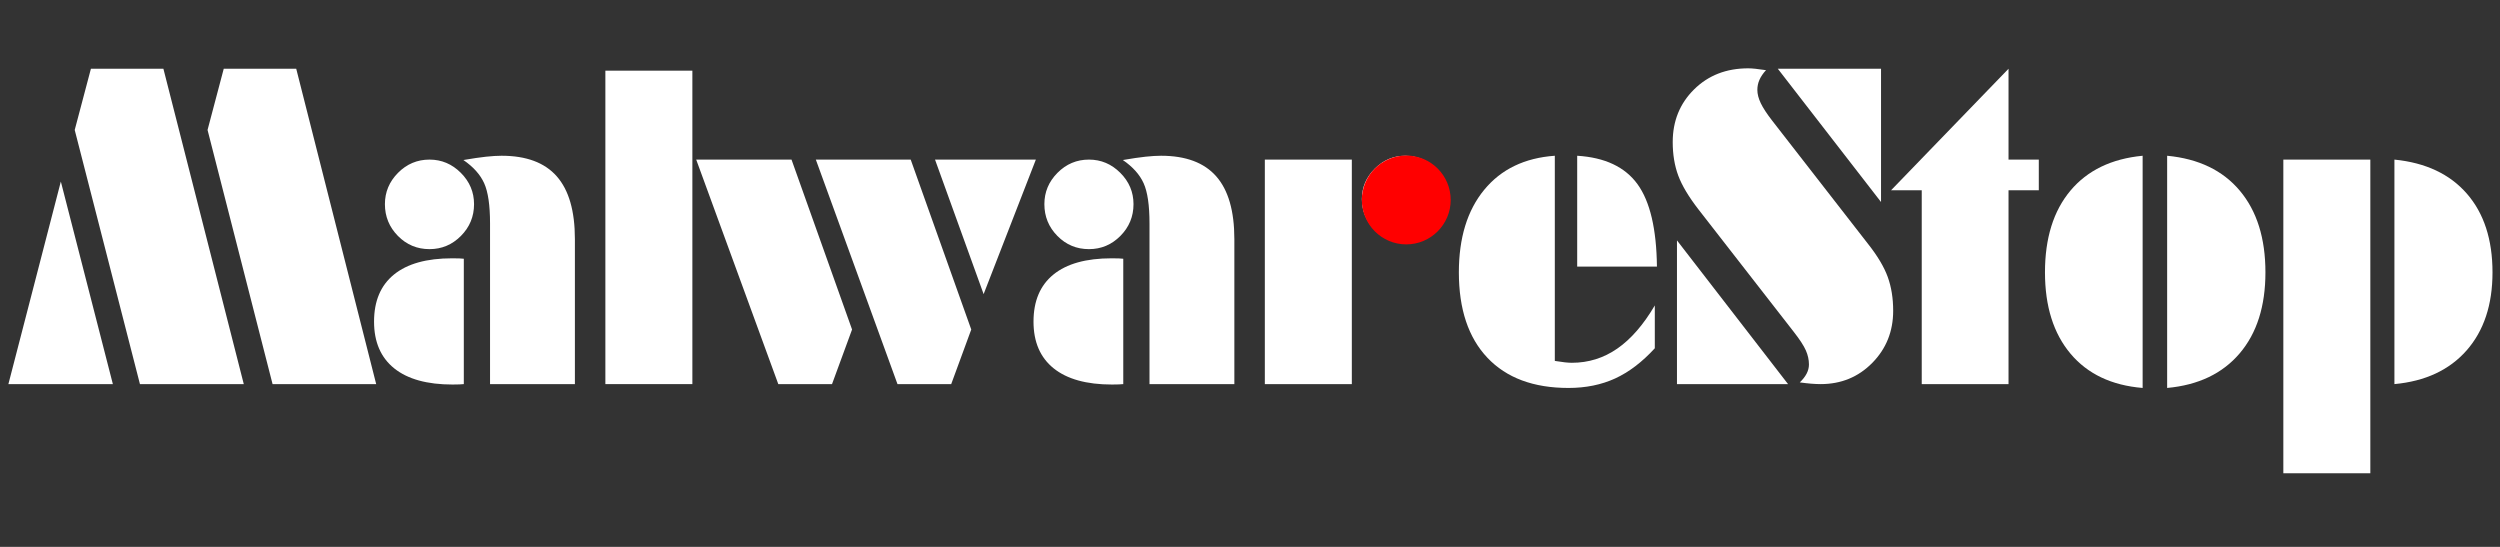
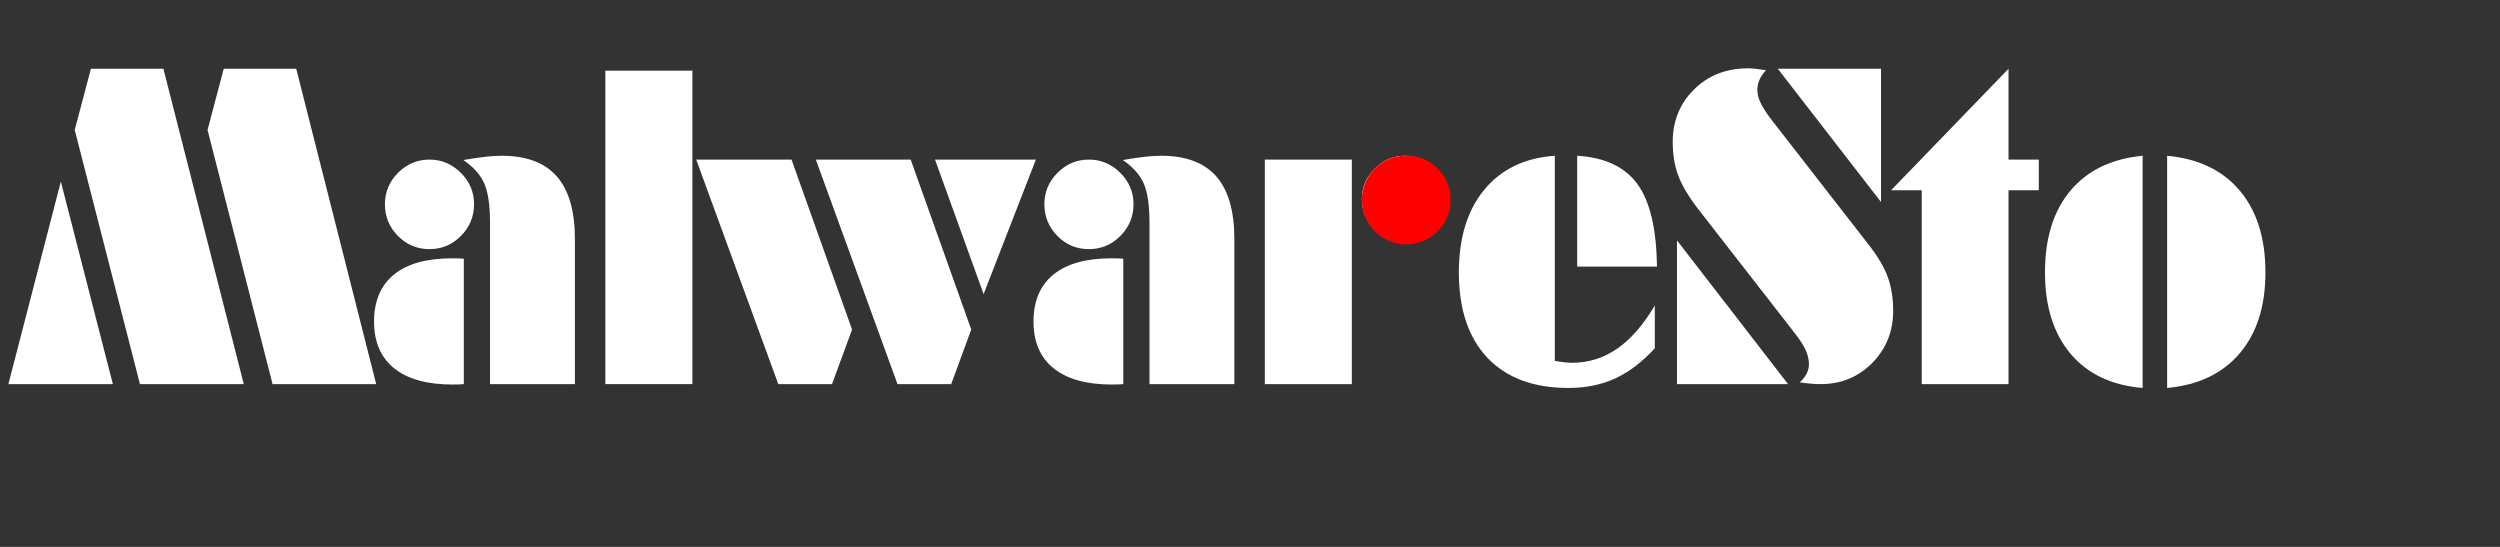
<svg xmlns="http://www.w3.org/2000/svg" width="2560" zoomAndPan="magnify" viewBox="0 0 1920 420" height="560" preserveAspectRatio="xMidYMid meet" version="1.0">
  <rect x="0" y="0" width="1920" height="420" fill="#333333" stroke="none" />
  <defs>
    <g />
    <clipPath id="231b67ba70">
      <path d="M 1045.887 119.441 L 1114.133 119.441 L 1114.133 187.688 L 1045.887 187.688 Z M 1045.887 119.441 " clip-rule="nonzero" />
    </clipPath>
    <clipPath id="7241bdf07f">
      <path d="M 1080.012 119.441 C 1061.164 119.441 1045.887 134.719 1045.887 153.562 C 1045.887 172.41 1061.164 187.688 1080.012 187.688 C 1098.855 187.688 1114.133 172.41 1114.133 153.562 C 1114.133 134.719 1098.855 119.441 1080.012 119.441 Z M 1080.012 119.441 " clip-rule="nonzero" />
    </clipPath>
  </defs>
  <g fill="#ffffff" fill-opacity="1">
    <g transform="translate(12.834, 294.992)">
      <g>
        <path d="M 196.5 0 L 146.562 -195.188 L 159 -242.188 L 214.672 -242.188 L 276.078 0 Z M -6.391 0 L 33.891 -155.562 L 73.844 0 Z M 94.641 0 L 44.547 -195.188 L 56.984 -242.188 L 112.656 -242.188 L 174.391 0 Z M 94.641 0 " />
      </g>
    </g>
  </g>
  <g fill="#ffffff" fill-opacity="1">
    <g transform="translate(283.177, 294.992)">
      <g>
        <path d="M 93.172 0 L 93.172 -123.469 C 93.172 -137.332 91.672 -147.594 88.672 -154.25 C 85.672 -160.906 80.348 -166.852 72.703 -172.094 C 79.691 -173.301 85.477 -174.148 90.062 -174.641 C 94.645 -175.129 98.629 -175.375 102.016 -175.375 C 121.016 -175.375 135.148 -170.102 144.422 -159.562 C 153.703 -149.031 158.344 -132.957 158.344 -111.344 L 158.344 0 Z M 12.438 -138.203 C 12.438 -147.484 15.797 -155.504 22.516 -162.266 C 29.234 -169.035 37.285 -172.422 46.672 -172.422 C 55.953 -172.422 63.973 -169.035 70.734 -162.266 C 77.504 -155.504 80.891 -147.484 80.891 -138.203 C 80.891 -128.703 77.531 -120.566 70.812 -113.797 C 64.102 -107.035 56.055 -103.656 46.672 -103.656 C 37.172 -103.656 29.086 -107.035 22.422 -113.797 C 15.766 -120.566 12.438 -128.703 12.438 -138.203 Z M 73.031 0 C 72.051 0.102 70.93 0.18 69.672 0.234 C 68.422 0.297 66.648 0.328 64.359 0.328 C 44.816 0.328 29.883 -3.816 19.562 -12.109 C 9.25 -20.41 4.094 -32.367 4.094 -47.984 C 4.094 -63.805 9.195 -75.863 19.406 -84.156 C 29.613 -92.457 44.488 -96.609 64.031 -96.609 C 66.539 -96.609 68.395 -96.582 69.594 -96.531 C 70.789 -96.477 71.938 -96.395 73.031 -96.281 Z M 73.031 0 " />
      </g>
    </g>
  </g>
  <g fill="#ffffff" fill-opacity="1">
    <g transform="translate(455.601, 294.992)">
      <g>
        <path d="M 76.141 0 L 9.328 0 L 9.328 -240.719 L 76.141 -240.719 Z M 76.141 0 " />
      </g>
    </g>
  </g>
  <g fill="#ffffff" fill-opacity="1">
    <g transform="translate(541.076, 294.992)">
      <g>
        <path d="M 189.453 0 L 148.188 0 L 85.484 -172.422 L 158.344 -172.422 L 204.844 -41.922 Z M 97.922 0 L 56.656 0 L -6.391 -172.422 L 66.812 -172.422 L 113.312 -41.922 Z M 214.344 -69.109 L 177.016 -172.422 L 254.469 -172.422 Z M 214.344 -69.109 " />
      </g>
    </g>
  </g>
  <g fill="#ffffff" fill-opacity="1">
    <g transform="translate(789.641, 294.992)">
      <g>
        <path d="M 93.172 0 L 93.172 -123.469 C 93.172 -137.332 91.672 -147.594 88.672 -154.25 C 85.672 -160.906 80.348 -166.852 72.703 -172.094 C 79.691 -173.301 85.477 -174.148 90.062 -174.641 C 94.645 -175.129 98.629 -175.375 102.016 -175.375 C 121.016 -175.375 135.148 -170.102 144.422 -159.562 C 153.703 -149.031 158.344 -132.957 158.344 -111.344 L 158.344 0 Z M 12.438 -138.203 C 12.438 -147.484 15.797 -155.504 22.516 -162.266 C 29.234 -169.035 37.285 -172.422 46.672 -172.422 C 55.953 -172.422 63.973 -169.035 70.734 -162.266 C 77.504 -155.504 80.891 -147.484 80.891 -138.203 C 80.891 -128.703 77.531 -120.566 70.812 -113.797 C 64.102 -107.035 56.055 -103.656 46.672 -103.656 C 37.172 -103.656 29.086 -107.035 22.422 -113.797 C 15.766 -120.566 12.438 -128.703 12.438 -138.203 Z M 73.031 0 C 72.051 0.102 70.93 0.18 69.672 0.234 C 68.422 0.297 66.648 0.328 64.359 0.328 C 44.816 0.328 29.883 -3.816 19.562 -12.109 C 9.25 -20.41 4.094 -32.367 4.094 -47.984 C 4.094 -63.805 9.195 -75.863 19.406 -84.156 C 29.613 -92.457 44.488 -96.609 64.031 -96.609 C 66.539 -96.609 68.395 -96.582 69.594 -96.531 C 70.789 -96.477 71.938 -96.395 73.031 -96.281 Z M 73.031 0 " />
      </g>
    </g>
  </g>
  <g fill="#ffffff" fill-opacity="1">
    <g transform="translate(962.064, 294.992)">
      <g>
        <path d="M 76.141 -172.422 L 76.141 0 L 9.328 0 L 9.328 -172.422 Z M 150.656 -142.141 C 150.656 -132.961 147.352 -125.098 140.75 -118.547 C 134.145 -112.004 126.254 -108.734 117.078 -108.734 C 108.016 -108.734 100.207 -112.035 93.656 -118.641 C 87.113 -125.242 83.844 -133.078 83.844 -142.141 C 83.844 -151.086 87.145 -158.863 93.75 -165.469 C 100.352 -172.07 108.129 -175.375 117.078 -175.375 C 126.141 -175.375 134 -172.098 140.656 -165.547 C 147.32 -158.992 150.656 -151.191 150.656 -142.141 Z M 150.656 -142.141 " />
      </g>
    </g>
  </g>
  <g fill="#ffffff" fill-opacity="1">
    <g transform="translate(1115.657, 294.992)">
      <g>
        <path d="M 156.875 -90.219 L 95.625 -90.219 L 95.625 -175.375 C 116.914 -174.062 132.363 -166.773 141.969 -153.516 C 151.57 -140.254 156.539 -119.156 156.875 -90.219 Z M 78.438 -17.844 L 79.25 -17.688 C 84.488 -16.812 88.582 -16.375 91.531 -16.375 C 104.301 -16.375 115.926 -20.004 126.406 -27.266 C 136.895 -34.523 146.504 -45.578 155.234 -60.422 L 155.234 -27.516 C 145.516 -16.922 135.359 -9.191 124.766 -4.328 C 114.18 0.523 102.234 2.953 88.922 2.953 C 62.066 2.953 41.32 -4.77 26.688 -20.219 C 12.062 -35.664 4.75 -57.531 4.75 -85.812 C 4.75 -112.332 11.242 -133.477 24.234 -149.25 C 37.223 -165.031 55.289 -173.738 78.438 -175.375 Z M 78.438 -17.844 " />
      </g>
    </g>
  </g>
  <g fill="#ffffff" fill-opacity="1">
    <g transform="translate(1278.583, 294.992)">
      <g>
        <path d="M 166.047 -139.844 L 86.781 -242.188 L 166.047 -242.188 Z M 9.328 0 L 9.328 -110.375 L 94.641 0 Z M 77.781 -241.203 C 75.488 -238.691 73.797 -236.207 72.703 -233.75 C 71.609 -231.289 71.062 -228.695 71.062 -225.969 C 71.062 -222.801 71.938 -219.391 73.688 -215.734 C 75.438 -212.078 78.383 -207.578 82.531 -202.234 L 155.891 -107.906 C 163.316 -98.52 168.422 -89.977 171.203 -82.281 C 173.984 -74.582 175.375 -65.93 175.375 -56.328 C 175.375 -40.504 170.023 -27.16 159.328 -16.297 C 148.629 -5.43 135.422 0 119.703 0 C 117.41 0 114.953 -0.109 112.328 -0.328 C 109.711 -0.547 106.82 -0.875 103.656 -1.312 C 105.945 -3.488 107.691 -5.723 108.891 -8.016 C 110.086 -10.316 110.688 -12.664 110.688 -15.062 C 110.688 -18.664 109.895 -22.27 108.312 -25.875 C 106.738 -29.477 103.602 -34.281 98.906 -40.281 L 25.875 -134.109 C 18.344 -143.828 13.156 -152.504 10.312 -160.141 C 7.477 -167.785 6.062 -176.359 6.062 -185.859 C 6.062 -202.016 11.52 -215.492 22.438 -226.297 C 33.352 -237.109 47.219 -242.516 64.031 -242.516 C 66.977 -242.516 71.289 -242.078 76.969 -241.203 Z M 77.781 -241.203 " />
      </g>
    </g>
  </g>
  <g fill="#ffffff" fill-opacity="1">
    <g transform="translate(1457.065, 294.992)">
      <g>
        <path d="M 85.484 -172.422 L 108.734 -172.422 L 108.734 -148.844 L 85.484 -148.844 L 85.484 0 L 18.828 0 L 18.828 -148.844 L -4.75 -148.844 L 85.484 -242.188 Z M 85.484 -172.422 " />
      </g>
    </g>
  </g>
  <g fill="#ffffff" fill-opacity="1">
    <g transform="translate(1565.792, 294.992)">
      <g>
        <path d="M 79.75 2.953 C 55.945 0.984 37.492 -7.773 24.391 -23.328 C 11.297 -38.891 4.75 -59.719 4.75 -85.812 C 4.75 -112.113 11.27 -133.039 24.312 -148.594 C 37.363 -164.156 55.844 -173.082 79.75 -175.375 Z M 98.578 2.953 L 98.578 -175.375 C 122.703 -173.082 141.312 -164.129 154.406 -148.516 C 167.508 -132.91 174.062 -112.008 174.062 -85.812 C 174.062 -59.82 167.457 -39.078 154.25 -23.578 C 141.039 -8.078 122.484 0.766 98.578 2.953 Z M 98.578 2.953 " />
      </g>
    </g>
  </g>
  <g fill="#ffffff" fill-opacity="1">
    <g transform="translate(1744.274, 294.992)">
      <g>
-         <path d="M 94.641 0 L 94.641 -172.422 C 118.66 -170.023 137.219 -161.289 150.312 -146.219 C 163.414 -131.156 169.969 -111.02 169.969 -85.812 C 169.969 -60.914 163.336 -40.938 150.078 -25.875 C 136.816 -10.812 118.336 -2.188 94.641 0 Z M 76.141 68.453 L 9.328 68.453 L 9.328 -172.422 L 76.141 -172.422 Z M 76.141 68.453 " />
-       </g>
+         </g>
    </g>
  </g>
  <g clip-path="url(#231b67ba70)">
    <g clip-path="url(#7241bdf07f)">
      <path fill="#ff0000" d="M 1045.887 119.441 L 1114.133 119.441 L 1114.133 187.688 L 1045.887 187.688 Z M 1045.887 119.441 " fill-opacity="1" fill-rule="nonzero" />
    </g>
  </g>
</svg>